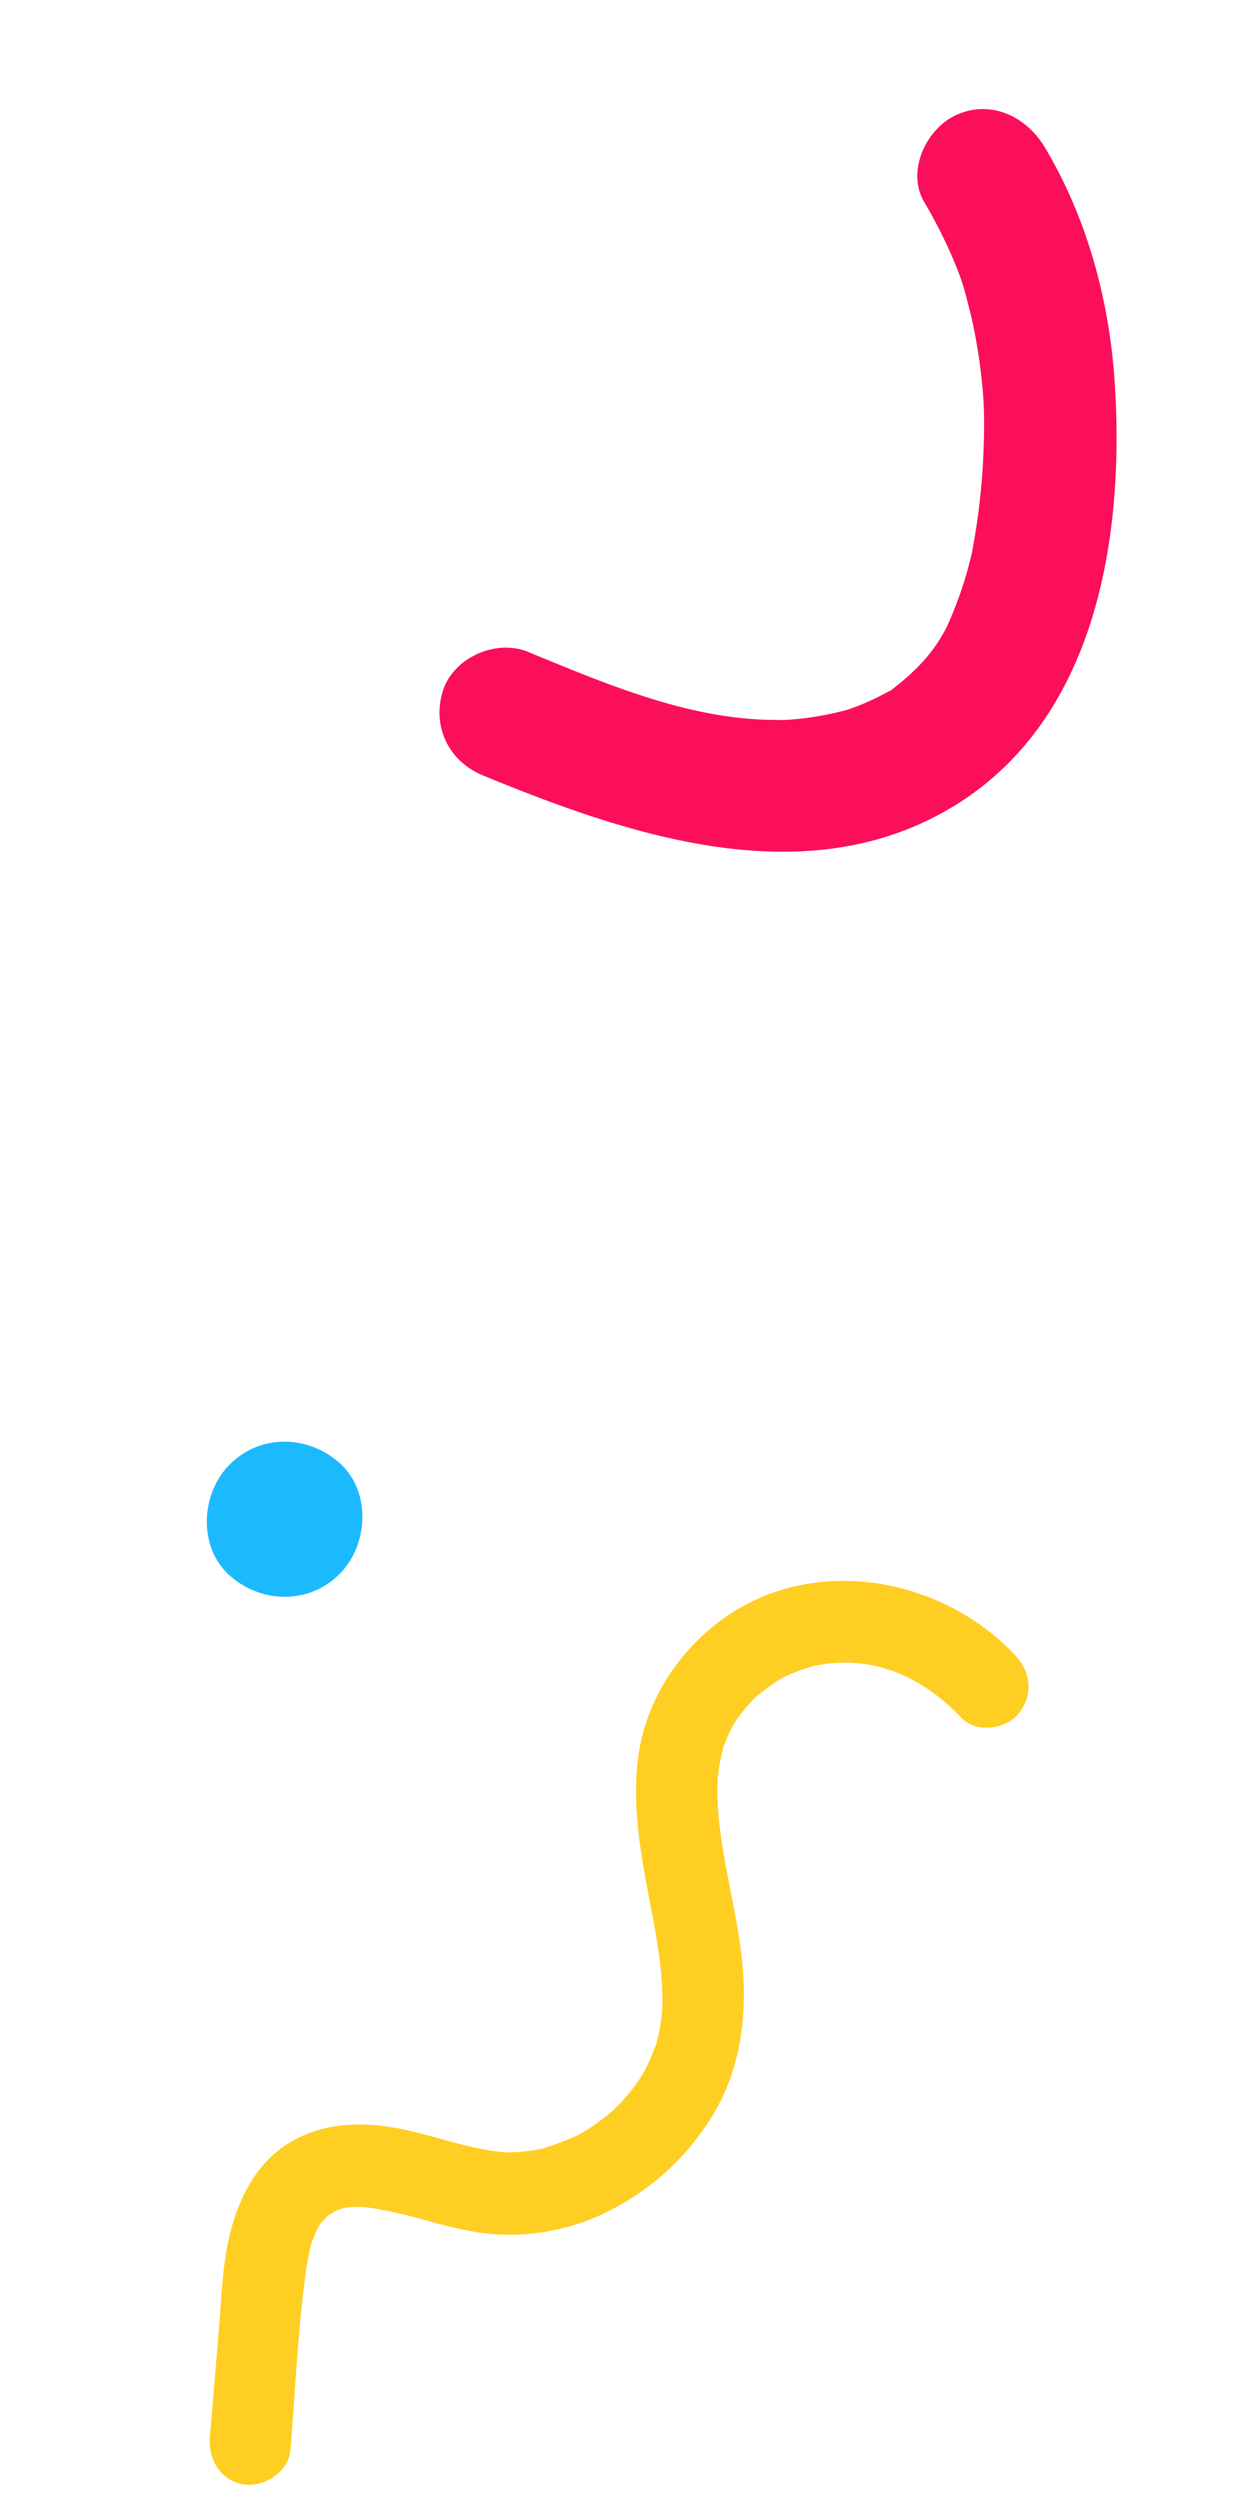
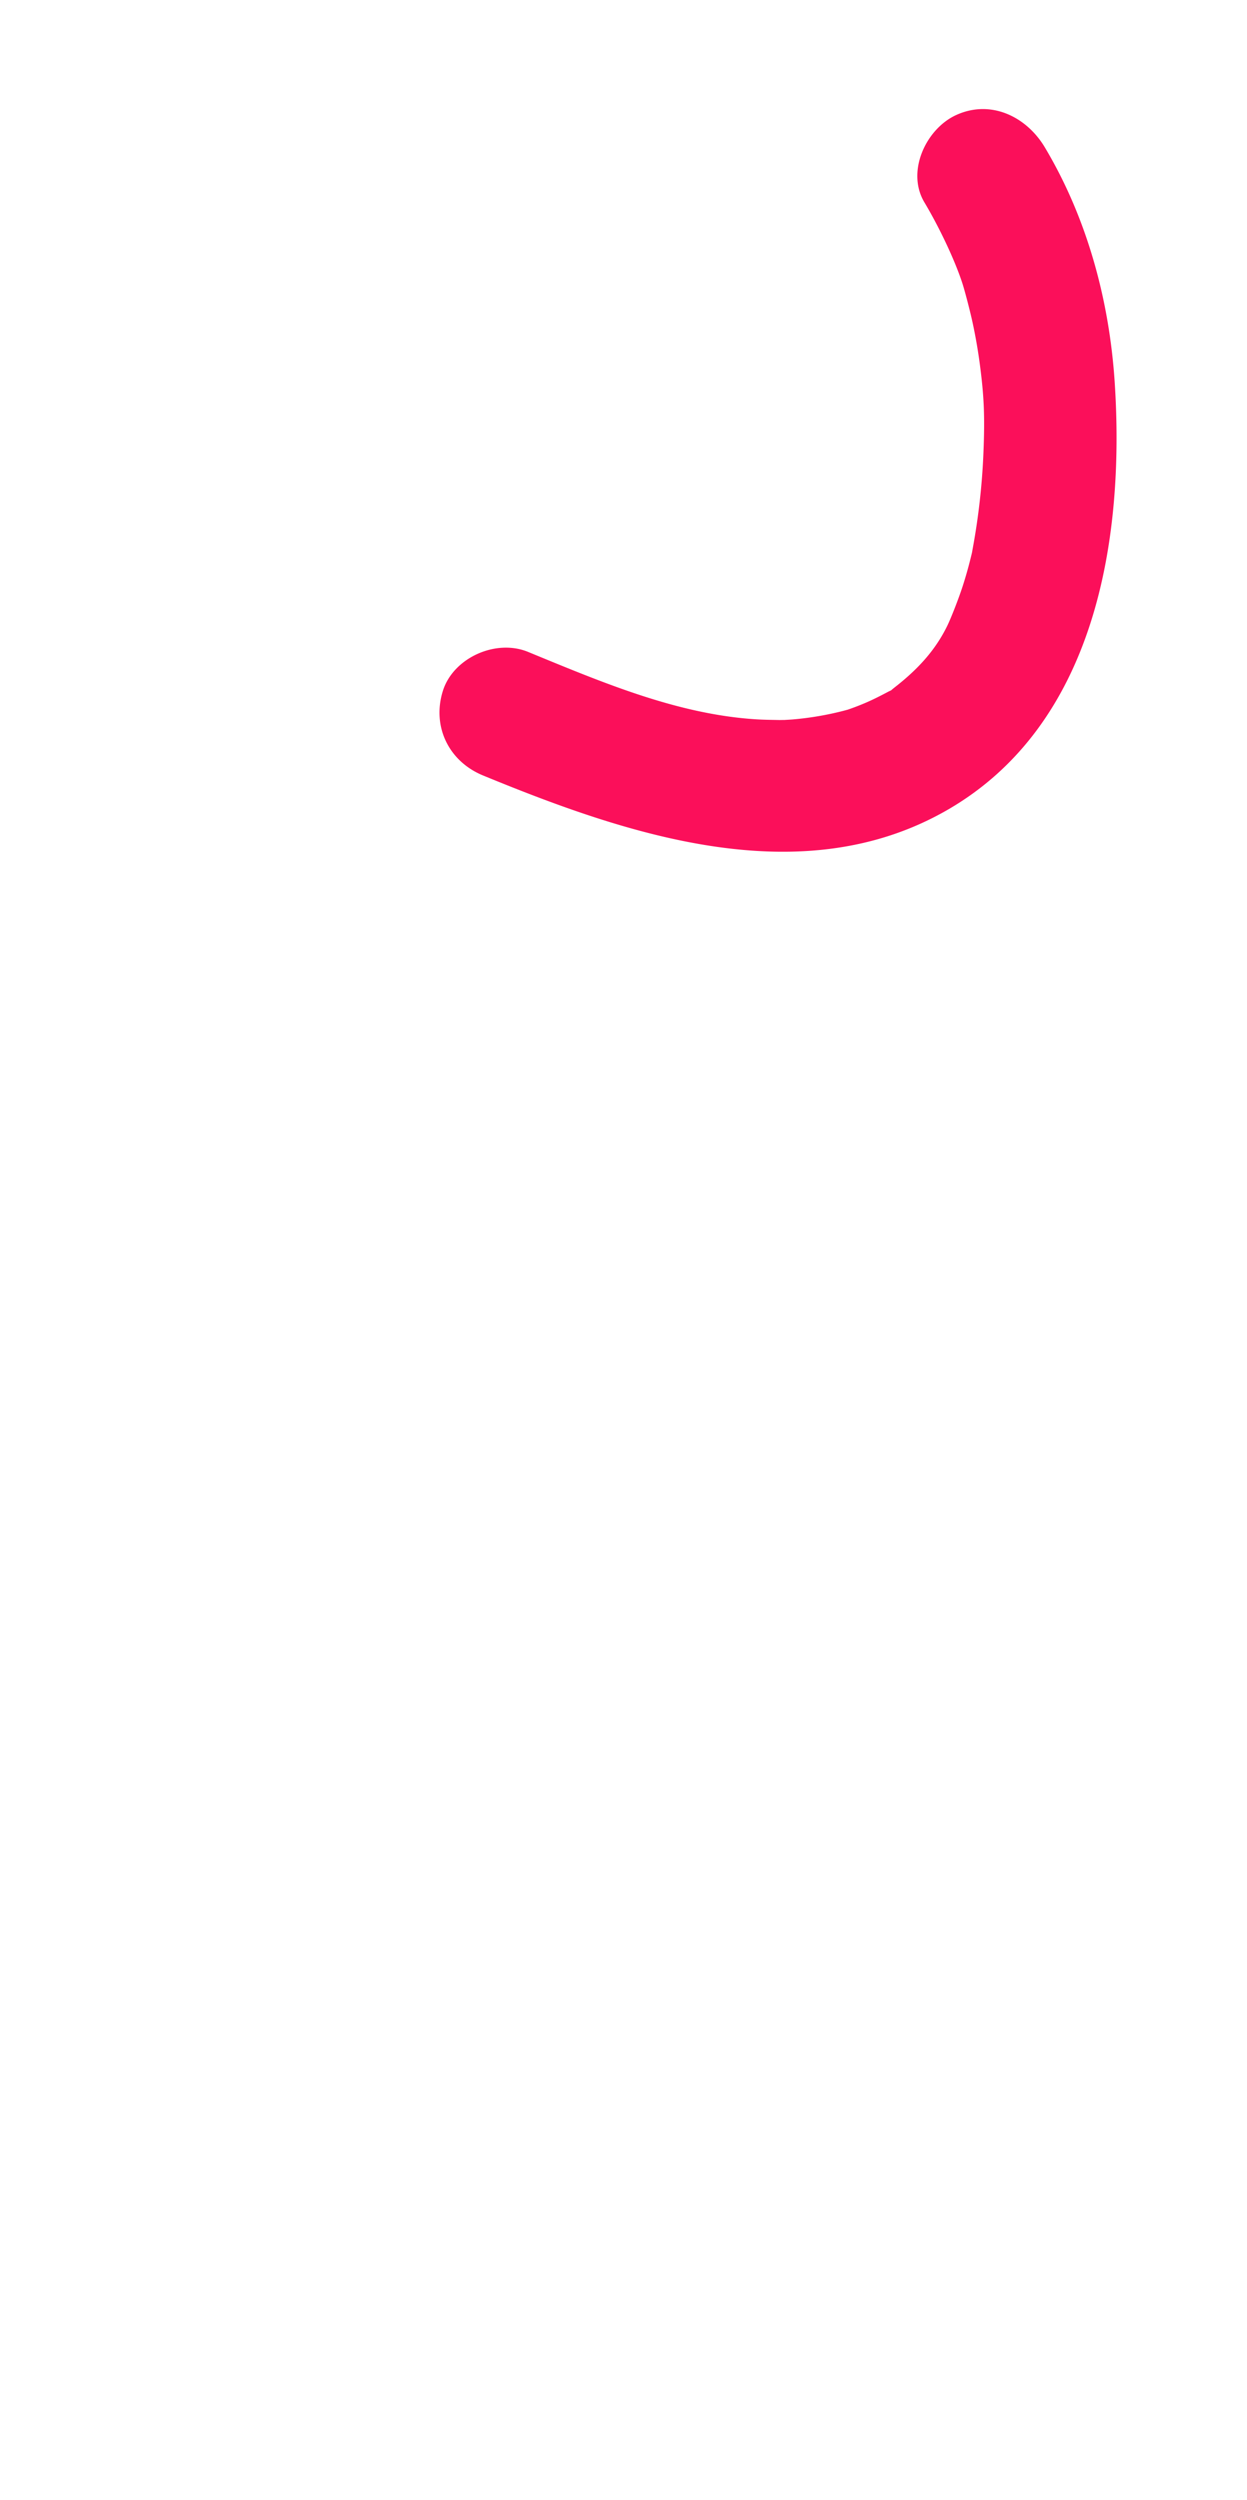
<svg xmlns="http://www.w3.org/2000/svg" width="205" height="411" fill="none">
  <path d="M79.412 127.483c23.619 9.715 52.213 19.482 76.223 5.728 24.458-14.016 29.299-44.457 27.62-70.311-.873-13.453-4.51-26.993-11.496-38.686-3.014-5.046-8.869-7.907-14.569-5.303-4.952 2.264-8.253 9.275-5.224 14.354 2.448 4.1 5.007 9.503 6.235 13.286.382 1.157 1.245 4.456 1.674 6.424a86.585 86.585 0 011.265 7.375c.641 4.976.763 8.257.538 13.927a111.485 111.485 0 01-1.756 15.823c-.07.389-.104.584-.112.653-.1.45-.22.903-.331 1.358a66.934 66.934 0 01-1.189 4.156c-.676 2.107-1.947 5.35-2.577 6.635-1.973 4.033-4.845 7.144-8.621 10.088-.405.321-.551.449-.587.498a6.98 6.98 0 00-.679.33c-1.115.586-2.224 1.156-3.379 1.655-.996.431-2.003.822-3.023 1.172-.011.005-.019.002-.022.01a47.12 47.12 0 01-2.555.63 51.097 51.097 0 01-6.526.987c-.132.015-.95.06-1.393.088-.325-.001-.743.009-.743.009-1.288-.027-2.574-.035-3.861-.116-12.923-.809-25.192-6.013-37.518-11.086-5.308-2.184-12.296.988-13.995 6.401-1.823 5.801.908 11.573 6.601 13.915z" fill="#FB0F5A" />
-   <path d="M116.709 267.807c-6.759 5.761-11.201 13.7-11.974 22.652-.698 8.038.861 15.76 2.359 23.588.702 3.662 1.356 7.347 1.654 11.078.074.942.13 1.892.15 2.837.009.333-.01 1.752.004 1.73a30.686 30.686 0 01-.722 5.195c-.09.397-.2.785-.297 1.179-.016.062-.028.122-.043.173-.018.028-.033.062-.057.104-.36.698-.581 1.518-.911 2.237a30.04 30.04 0 01-1.23 2.421c-.098.176-.207.35-.312.523-.01-.013-.596.878-.674.985-.948 1.309-2 2.544-3.127 3.699.025-.026-.517.496-.754.734-.161.143-.339.297-.394.345a34.482 34.482 0 01-4.69 3.327c-.287.166-.574.327-.867.489-.077.034-.164.071-.274.122-1.67.737-3.328 1.335-5.055 1.897-.11.034-.195.065-.27.087-.42.09-.837.17-1.259.239a27.778 27.778 0 01-4.872.389c-.07-.008-.145-.014-.233-.027-.598-.063-1.195-.12-1.79-.206-6.763-.986-13.141-3.859-20.001-4.283-4.82-.296-9.448.43-13.645 3.028-5.127 3.172-7.926 8.567-9.455 14.246-1.414 5.273-1.532 10.887-1.98 16.296l-1.48 17.706c-.304 3.658 1.672 7.17 5.466 7.807 3.335.557 7.45-1.927 7.76-5.604.816-9.769 1.2-19.7 2.56-29.415.144-1.033.317-2.06.537-3.081.093-.421.189-.848.305-1.266.05-.153.19-.629.206-.675.31-.819.656-1.651 1.086-2.418.072-.093.357-.522.413-.582.008-.008 1.038-1.061.926-1.015.417-.297 1.354-.852 1.119-.777.494-.208 1-.381 1.508-.566.296-.046.59-.097.891-.128.355-.039.708-.067 1.057-.088.176-.008 1.042.024 1.07.009 6.328.588 12.27 3.016 18.511 4.085 7.39 1.266 15.221.075 21.968-3.311 7.197-3.605 13.049-8.913 17.272-15.842 4.104-6.734 5.442-14.563 5.055-22.347-.363-7.271-2.229-14.332-3.397-21.484-.553-3.375-.901-6.756-.909-10.183.014.314.081-1.403.108-1.665.085-.81.198-1.619.348-2.419.145-.798.347-1.578.546-2.368a.52.52 0 01.024-.07c.237-.624.47-1.242.738-1.855.184-.414.382-.822.593-1.224.042-.083.357-.646.522-.958.148-.222.4-.605.451-.68.331-.457.675-.907 1.029-1.344.691-.834 1.426-1.651 2.224-2.39.083-.064.193-.143.328-.248.545-.406 1.067-.843 1.624-1.23 1.965-1.383 2.21-1.539 4.441-2.418a26.91 26.91 0 013.223-1.056c-.296.075-.998.156.306-.049.554-.09 1.111-.186 1.668-.249 8.358-.985 15.879 2.465 21.98 8.92 2.423 2.56 7.386 1.897 9.466-.811 2.432-3.166 1.874-6.83-.716-9.575-12.835-13.555-35.271-16.872-50.108-4.22z" fill="#FFCE22" />
-   <path d="M37.773 240.74c-4.79 4.79-5.22 13.52-.13 18.16 5.11 4.66 13.03 5 18.16-.13 4.79-4.79 5.22-13.52.13-18.16-5.1-4.67-13.03-5-18.16.13z" fill="#1BBAFF" />
</svg>